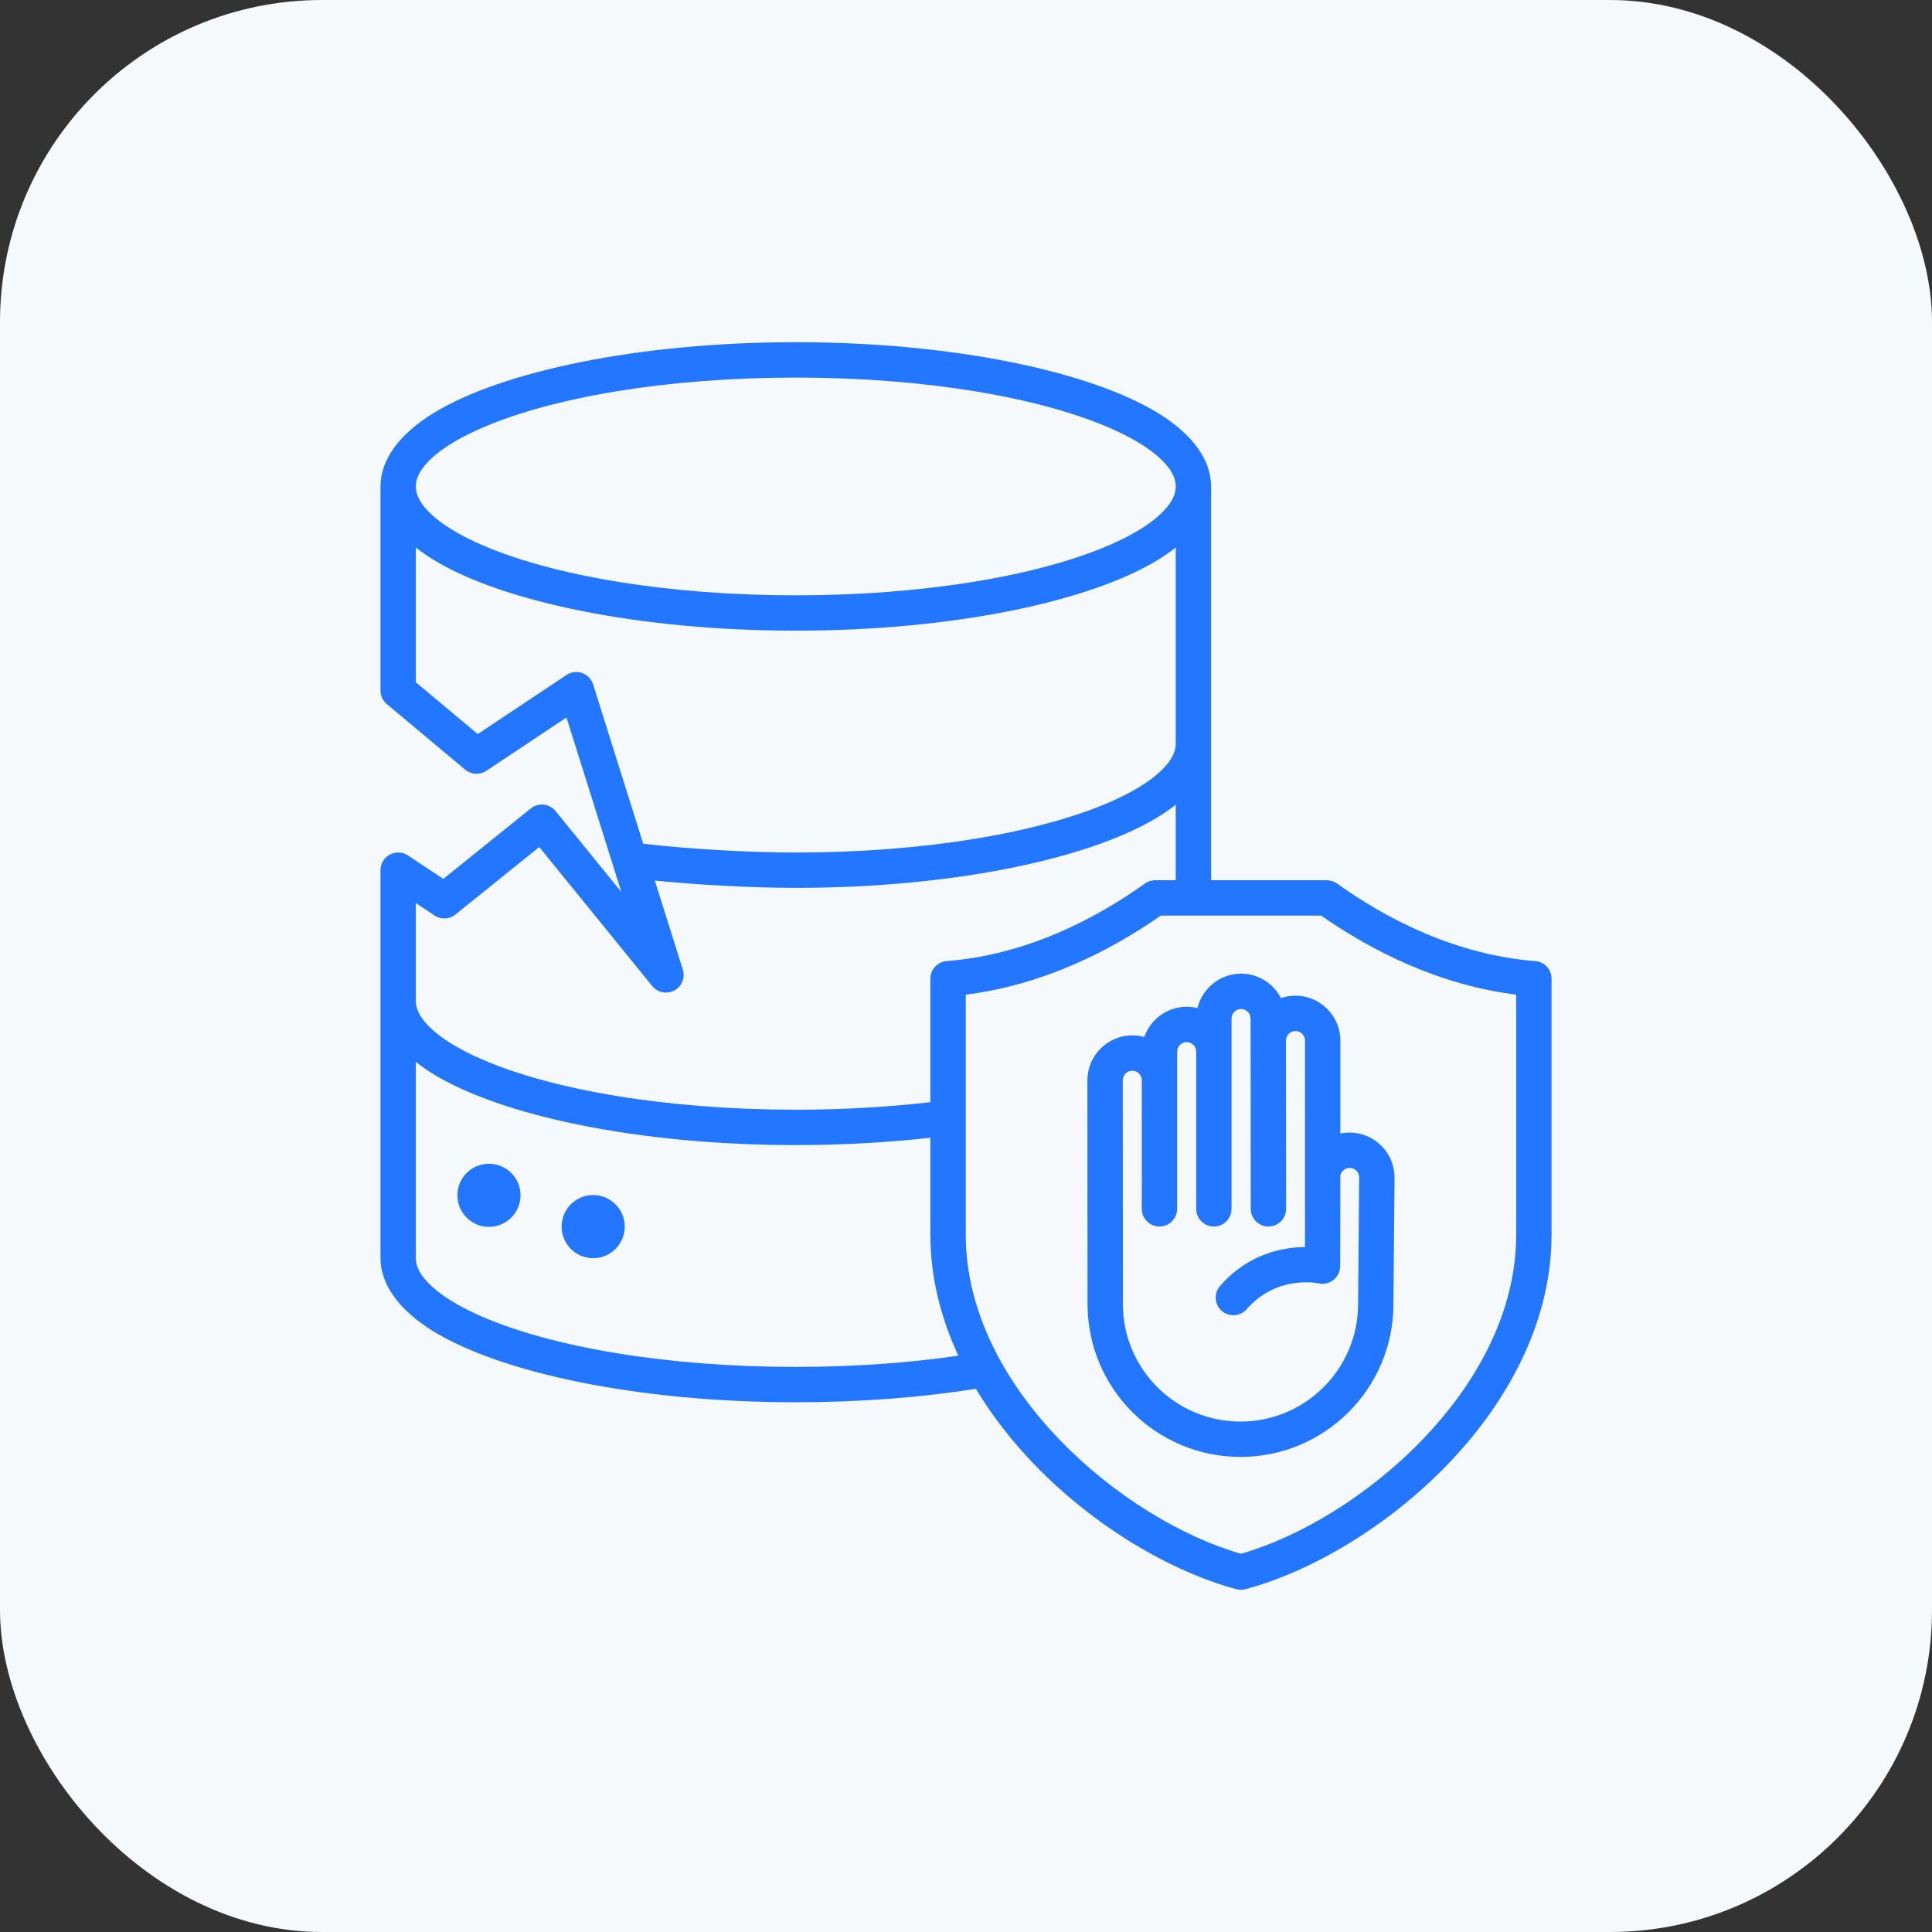
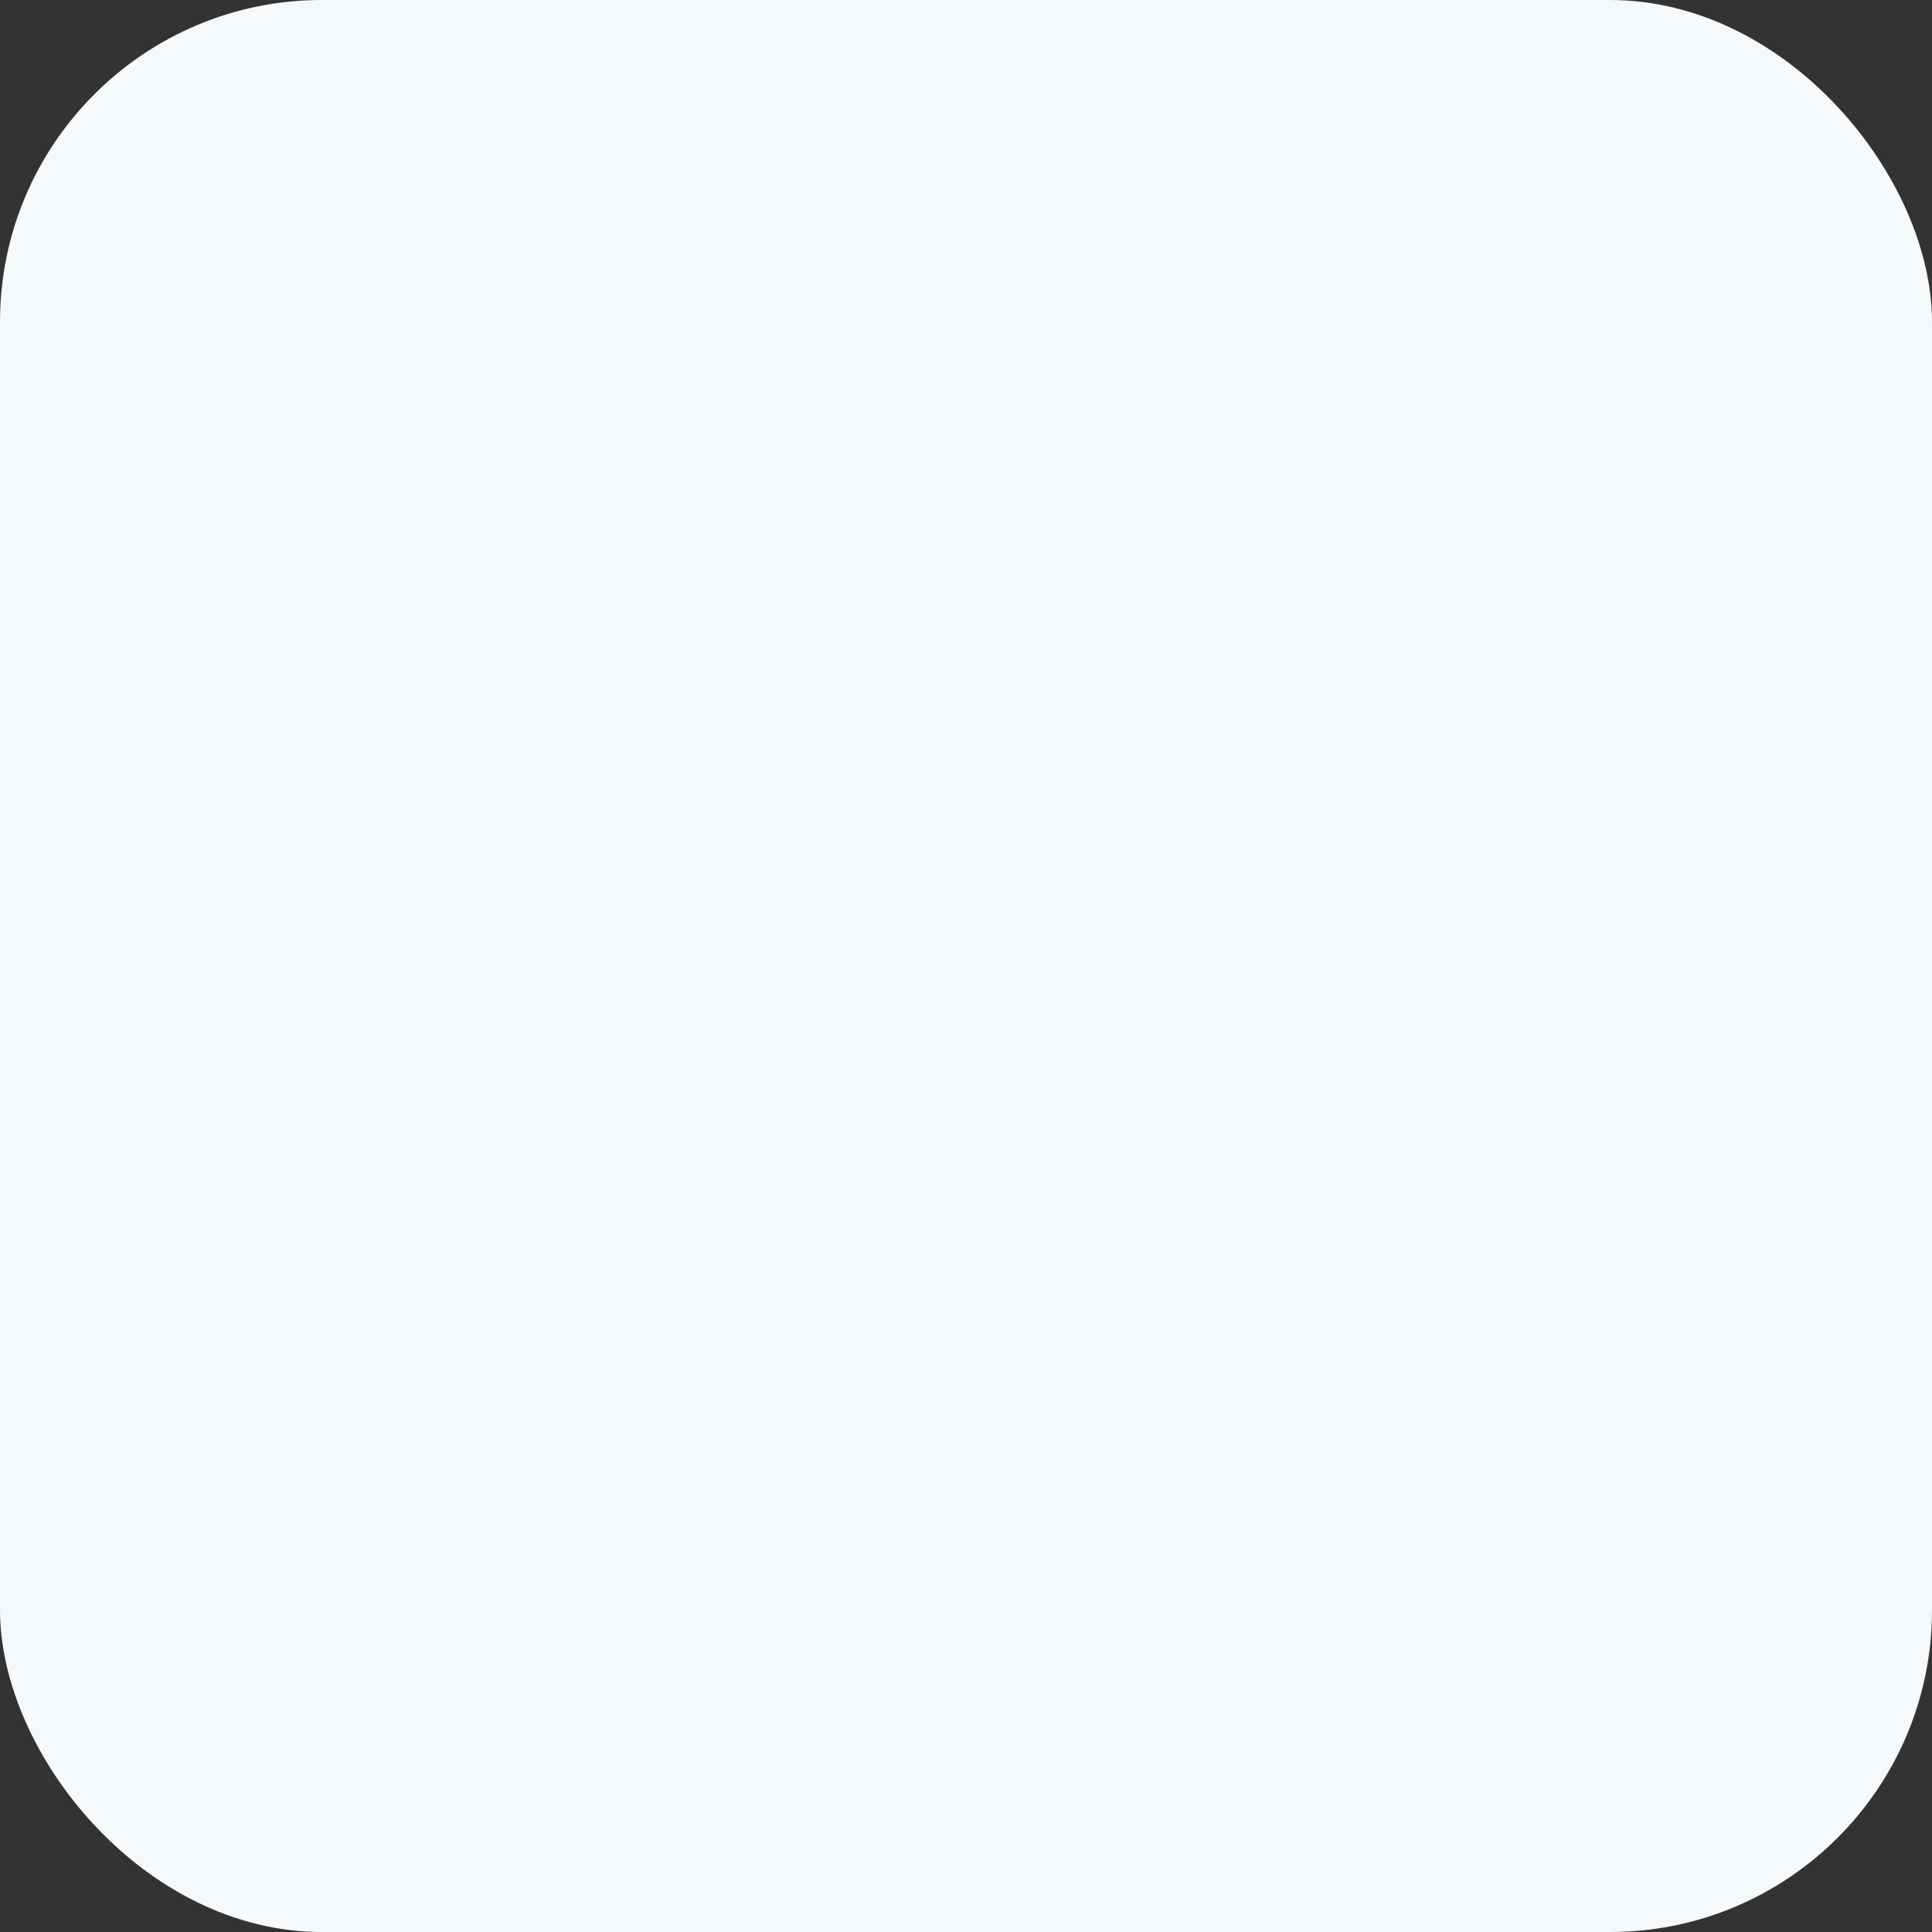
<svg xmlns="http://www.w3.org/2000/svg" width="72" height="72" viewBox="0 0 72 72" fill="none">
  <rect x="0" y="0" width="72" height="72" fill="#333333" stroke="none" />
  <rect width="72" height="72" rx="12" fill="#F6F9FB" />
-   <path fill-rule="evenodd" clip-rule="evenodd" d="M14.18 46.883V32.429C14.18 32.066 14.475 31.771 14.838 31.771C14.973 31.771 15.098 31.811 15.202 31.88L16.521 32.754L19.781 30.129C20.063 29.901 20.476 29.945 20.705 30.226L23.156 33.242L21.111 26.738L18.125 28.726C17.882 28.888 17.561 28.871 17.337 28.683L14.416 26.239C14.266 26.114 14.18 25.929 14.18 25.733V18.128C14.18 17.164 14.844 16.2 16.148 15.399C18.68 13.845 23.776 12.753 29.657 12.753C35.538 12.753 40.634 13.845 43.166 15.399C44.47 16.2 45.134 17.164 45.134 18.128V32.804H49.445C49.582 32.804 49.716 32.847 49.828 32.927C51.751 34.301 54.294 35.585 57.215 35.817C57.558 35.844 57.822 36.13 57.822 36.474V46.011C57.822 49.258 56.194 52.255 53.93 54.596C51.696 56.906 48.849 58.572 46.418 59.225C46.306 59.255 46.188 59.255 46.077 59.225C43.646 58.572 40.8 56.906 38.566 54.596C37.73 53.732 36.981 52.778 36.368 51.756C34.348 52.077 32.069 52.258 29.657 52.258C23.776 52.258 18.68 51.166 16.148 49.612C14.844 48.811 14.18 47.847 14.18 46.883ZM15.497 20.403V25.426L17.805 27.357L21.111 25.155C21.283 25.04 21.5 25.013 21.695 25.082C21.891 25.151 22.042 25.308 22.104 25.506L23.972 31.445C25.636 31.637 27.874 31.771 29.657 31.771C34.459 31.771 38.717 31.039 41.354 29.894C42.168 29.54 42.82 29.152 43.264 28.728C43.603 28.404 43.816 28.073 43.816 27.713V20.403C43.621 20.559 43.404 20.711 43.166 20.857C40.634 22.412 35.538 23.503 29.657 23.503C23.776 23.503 18.68 22.412 16.148 20.857C15.91 20.711 15.693 20.559 15.497 20.403ZM35.714 50.523C35.058 49.109 34.673 47.59 34.673 46.011V42.4C33.104 42.577 31.416 42.673 29.657 42.673C23.776 42.673 18.68 41.581 16.148 40.027C15.91 39.881 15.693 39.729 15.497 39.573V46.883C15.497 47.243 15.71 47.574 16.049 47.897C16.493 48.322 17.145 48.71 17.96 49.064C20.597 50.209 24.855 50.941 29.657 50.941C31.818 50.941 33.869 50.791 35.714 50.523ZM22.106 44.536C22.755 44.536 23.283 45.063 23.283 45.712C23.283 46.361 22.755 46.889 22.106 46.889C21.457 46.889 20.93 46.361 20.93 45.712C20.93 45.063 21.457 44.536 22.106 44.536ZM18.222 43.369C18.872 43.369 19.399 43.896 19.399 44.545C19.399 45.194 18.872 45.722 18.222 45.722C17.573 45.722 17.046 45.194 17.046 44.545C17.046 43.896 17.573 43.369 18.222 43.369ZM15.497 33.656V37.298C15.497 37.658 15.71 37.989 16.049 38.313C16.493 38.737 17.145 39.125 17.96 39.479C20.597 40.624 24.855 41.355 29.657 41.355C31.419 41.355 33.109 41.256 34.673 41.074V36.474C34.673 36.13 34.937 35.844 35.28 35.817C38.201 35.585 40.743 34.301 42.667 32.927C42.779 32.847 42.913 32.804 43.05 32.804H43.816V29.988C43.621 30.144 43.404 30.296 43.166 30.442C40.634 31.997 35.538 33.088 29.657 33.088C28.027 33.088 26.029 32.979 24.404 32.817L25.447 36.134C25.542 36.436 25.409 36.762 25.131 36.912C24.852 37.062 24.506 36.993 24.307 36.747L20.096 31.566L16.973 34.082C16.749 34.262 16.435 34.277 16.196 34.118L15.497 33.656ZM43.816 18.128C43.816 17.768 43.603 17.437 43.264 17.113C42.82 16.689 42.168 16.301 41.354 15.947C38.717 14.802 34.459 14.071 29.657 14.071C24.855 14.071 20.597 14.802 17.96 15.947C17.145 16.301 16.493 16.689 16.049 17.113C15.71 17.437 15.497 17.768 15.497 18.128C15.497 18.488 15.71 18.819 16.049 19.143C16.493 19.567 17.145 19.956 17.96 20.309C20.597 21.454 24.855 22.186 29.657 22.186C34.459 22.186 38.717 21.454 41.354 20.309C42.168 19.956 42.82 19.567 43.264 19.143C43.603 18.819 43.816 18.488 43.816 18.128ZM49.236 34.122H43.259C41.323 35.474 38.831 36.711 35.991 37.068V46.011C35.991 48.918 37.486 51.584 39.513 53.68C41.517 55.752 44.049 57.273 46.248 57.904C48.447 57.273 50.978 55.752 52.983 53.68C55.009 51.584 56.504 48.918 56.504 46.011V37.068C53.663 36.711 51.172 35.474 49.236 34.122ZM42.643 38.646C42.871 37.993 43.494 37.52 44.222 37.519H44.223C44.362 37.519 44.496 37.536 44.625 37.568C44.803 36.835 45.466 36.287 46.25 36.285H46.251C46.897 36.285 47.461 36.657 47.739 37.196C47.909 37.138 48.09 37.106 48.279 37.106C49.199 37.106 49.952 37.858 49.952 38.779V42.244C50.063 42.22 50.178 42.208 50.296 42.208H50.297C51.218 42.208 51.97 42.959 51.97 43.88V43.885C51.97 43.885 51.93 48.597 51.93 48.596C51.929 51.744 49.377 54.295 46.229 54.295C43.081 54.295 40.529 51.743 40.529 48.595L40.524 40.259V40.258C40.524 39.34 41.275 38.587 42.195 38.585H42.197C42.351 38.585 42.501 38.606 42.643 38.646ZM49.952 43.802C49.952 43.802 49.949 47.164 49.945 47.196C49.944 47.241 49.939 47.286 49.928 47.332C49.847 47.687 49.493 47.908 49.139 47.827C49.139 47.827 47.596 47.488 46.461 48.79C46.222 49.064 45.805 49.092 45.531 48.853C45.257 48.614 45.228 48.198 45.468 47.924C46.521 46.716 47.816 46.481 48.634 46.473V38.779C48.634 38.583 48.474 38.424 48.279 38.424C48.084 38.424 47.924 38.584 47.924 38.78L47.93 45.049C47.93 45.413 47.635 45.708 47.272 45.709C46.908 45.709 46.613 45.414 46.612 45.05L46.606 37.958C46.606 37.763 46.447 37.603 46.252 37.603C46.056 37.604 45.897 37.763 45.896 37.959V45.05C45.896 45.413 45.601 45.709 45.238 45.709C44.874 45.709 44.579 45.413 44.579 45.05V39.191C44.579 38.996 44.419 38.837 44.224 38.836C44.029 38.837 43.869 38.996 43.869 39.191V45.05C43.868 45.414 43.573 45.709 43.209 45.709C42.846 45.708 42.551 45.413 42.551 45.049C42.551 45.049 42.552 40.278 42.552 40.257C42.552 40.062 42.392 39.903 42.197 39.903C42.002 39.903 41.842 40.063 41.842 40.258L41.847 48.594V48.594C41.847 51.015 43.808 52.978 46.229 52.978C48.65 52.978 50.612 51.015 50.612 48.594C50.612 48.593 50.612 48.591 50.612 48.589C50.612 48.589 50.653 43.878 50.653 43.874C50.65 43.682 50.491 43.526 50.298 43.525C50.13 43.526 49.988 43.644 49.952 43.802Z" fill="#2276FF" />
</svg>